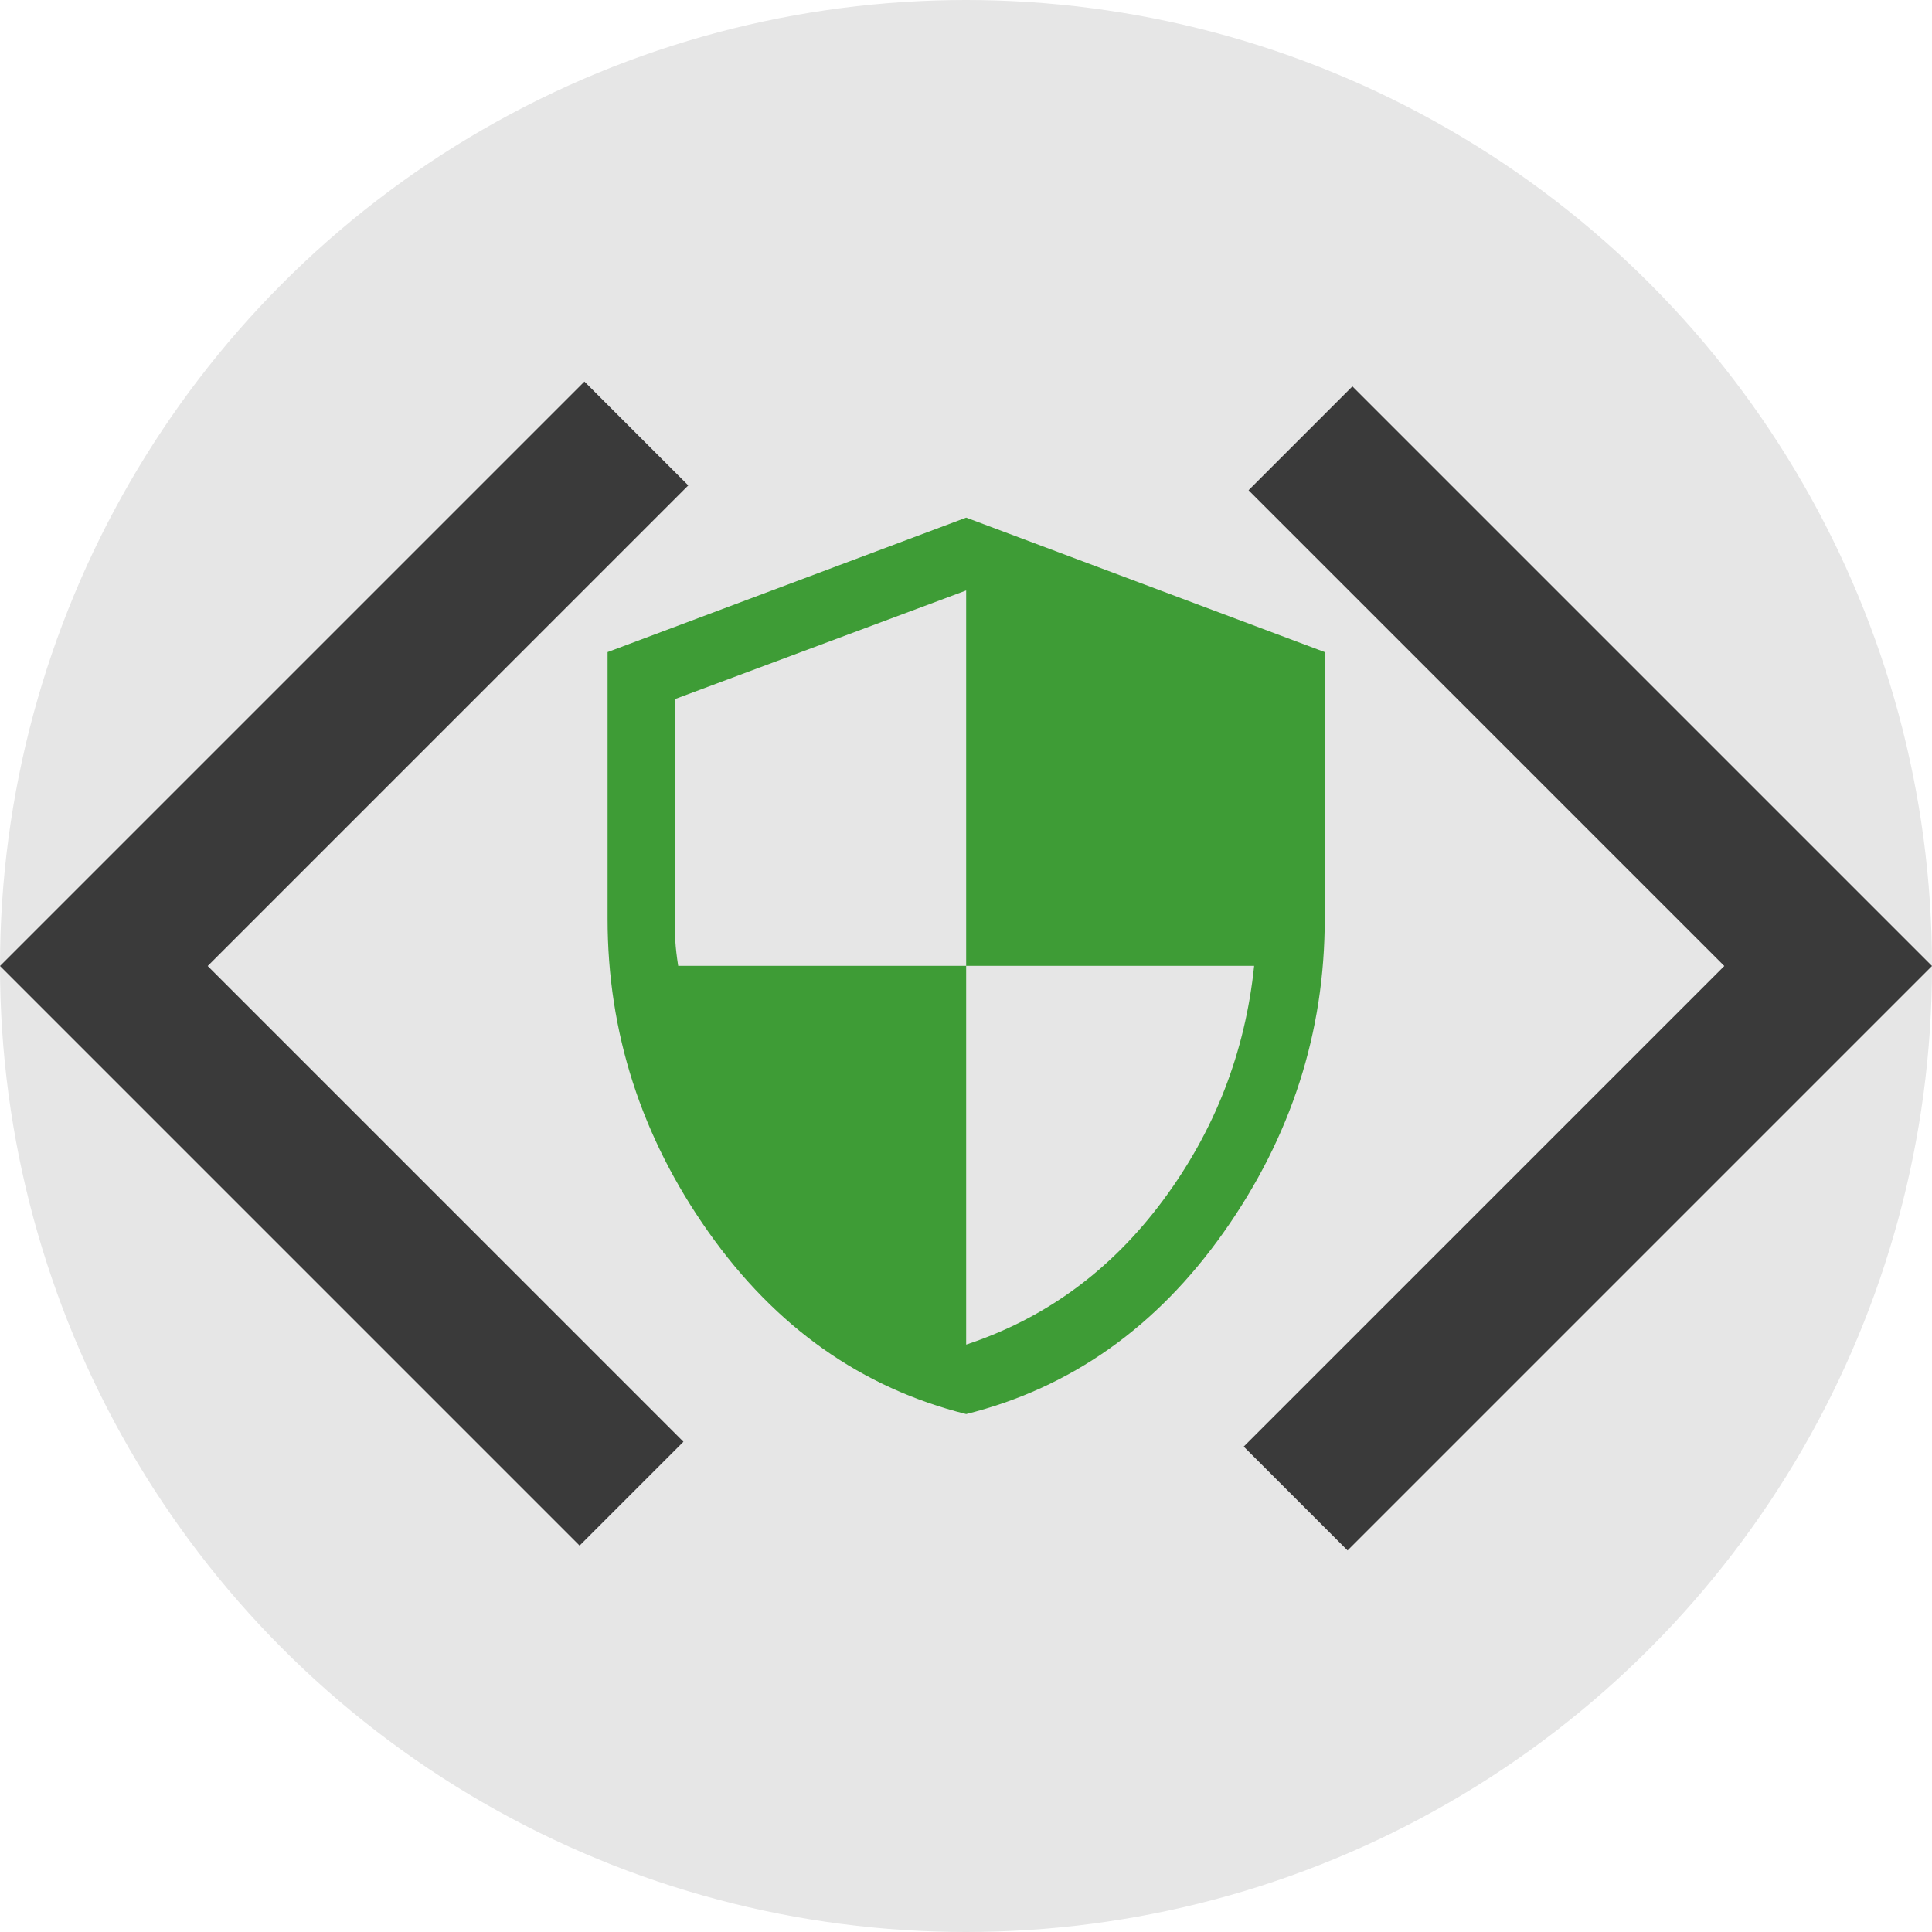
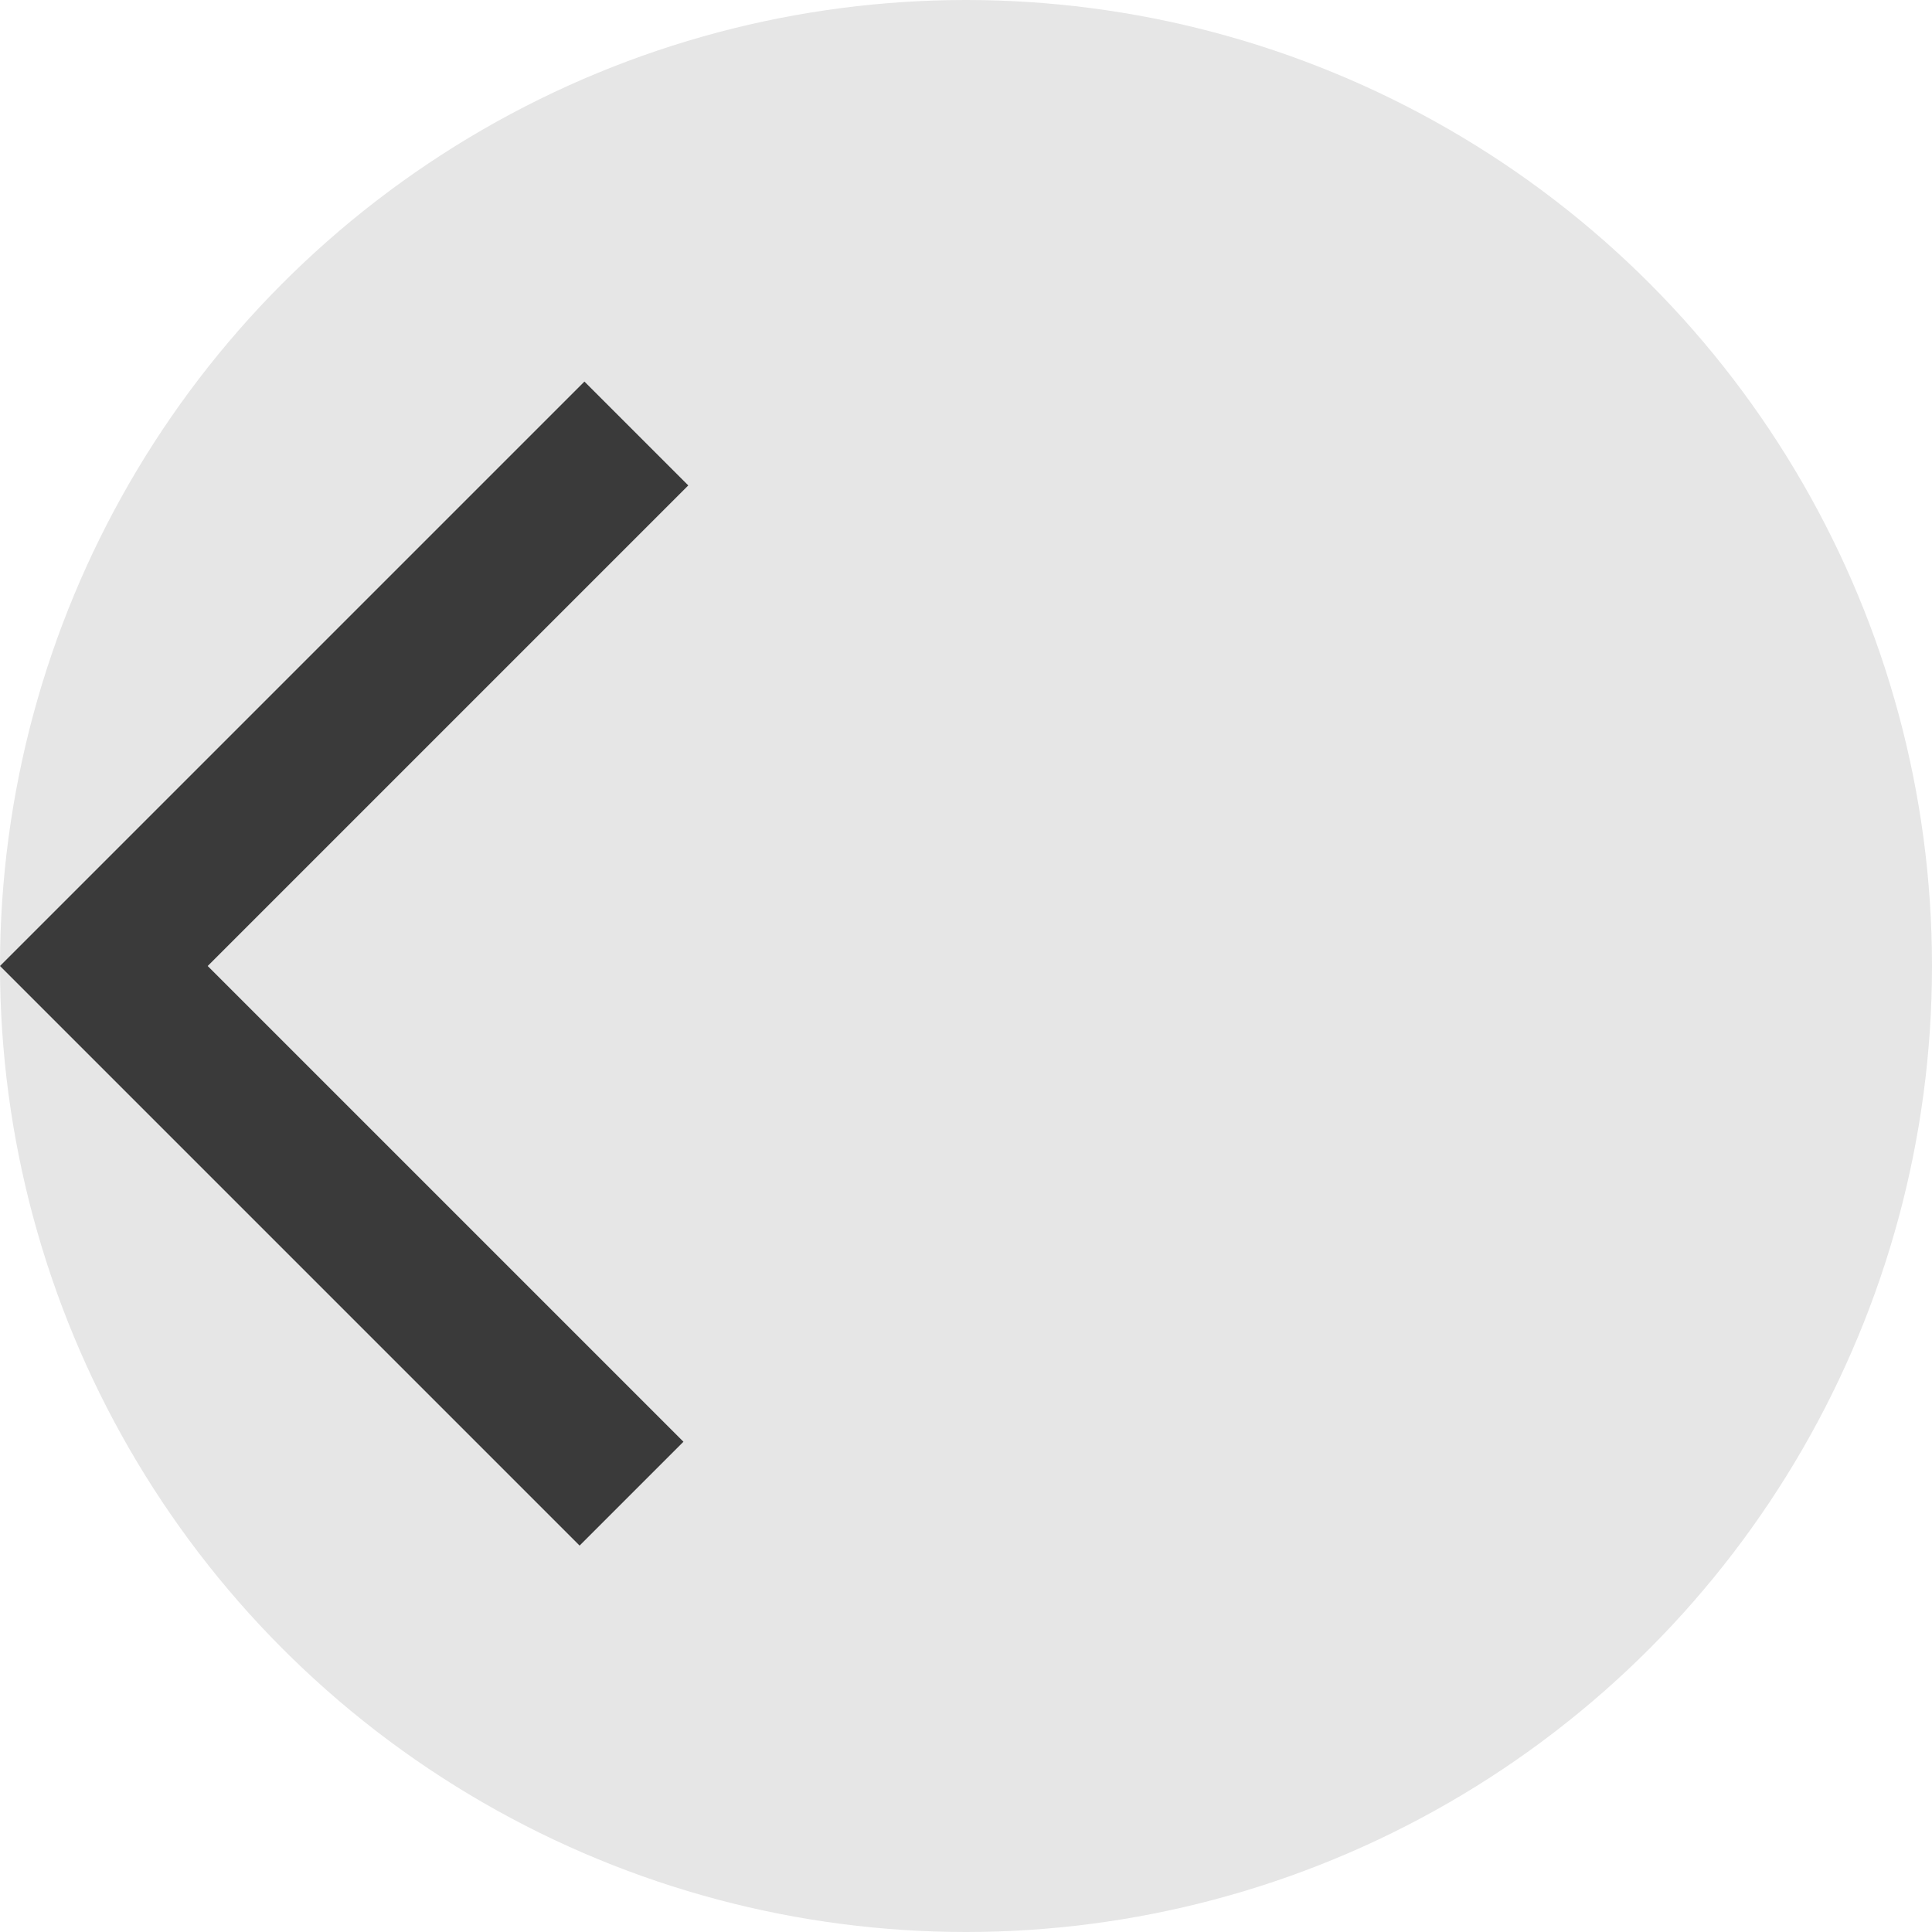
<svg xmlns="http://www.w3.org/2000/svg" xmlns:ns1="http://sodipodi.sourceforge.net/DTD/sodipodi-0.dtd" xmlns:ns2="http://www.inkscape.org/namespaces/inkscape" height="80" viewBox="0 -960 1600 1600" width="80" fill="#48752c" version="1.1" id="svg1" ns1:docname="logo.svg" xml:space="preserve" ns2:version="1.4.2 (f4327f4, 2025-05-13)" ns2:export-filename="logo.png" ns2:export-xdpi="96" ns2:export-ydpi="96">
  <defs id="defs1" />
  <ns1:namedview id="namedview1" pagecolor="#ffffff" bordercolor="#000000" borderopacity="0" ns2:showpageshadow="2" ns2:pageopacity="0.0" ns2:pagecheckerboard="true" ns2:deskcolor="#d1d1d1" ns2:zoom="5.7673397" ns2:cx="24.274624" ns2:cy="59.212742" ns2:window-width="1920" ns2:window-height="1001" ns2:window-x="-9" ns2:window-y="-9" ns2:window-maximized="1" ns2:current-layer="svg1" ns2:export-bgcolor="#ffffffff" />
  <circle style="fill:#e6e6e6;stroke-width:59.752" id="path2" cx="800" cy="-160" r="800" />
  <g style="fill:#3e9c36;fill-opacity:1" id="g4" transform="matrix(0.928,0,0,0.928,354.692,285.308)">
-     <path d="M 480,-80 Q 340,-115 250,-242.5 160,-370 160,-522 v -238 l 320,-120 320,120 v 238 q 0,152 -90,279.5 Q 620,-115 480,-80 Z m 0,-62 Q 586,-177 655.5,-270.5 725,-364 737,-480 H 480 v -335 l -260,97 v 196 q 0,12 0.5,20.5 0.5,8.5 2.5,21.5 h 257 z" id="path1-1" style="fill:#3e9c36;fill-opacity:1" />
-   </g>
+     </g>
  <g style="fill:#3a3a3a;fill-opacity:1" id="g3" transform="matrix(2,0,0,2,-3018.612,397.996)">
-     <path d="m 1749.306,-38.998 -240,-240 242,-242 43,43 -199,199 197,197 z m 318,2 -43,-43 199,-199 -197,-197 43,-43 240,240 z" id="path1" style="fill:#3a3a3a;fill-opacity:1" />
+     <path d="m 1749.306,-38.998 -240,-240 242,-242 43,43 -199,199 197,197 z z" id="path1" style="fill:#3a3a3a;fill-opacity:1" />
  </g>
</svg>